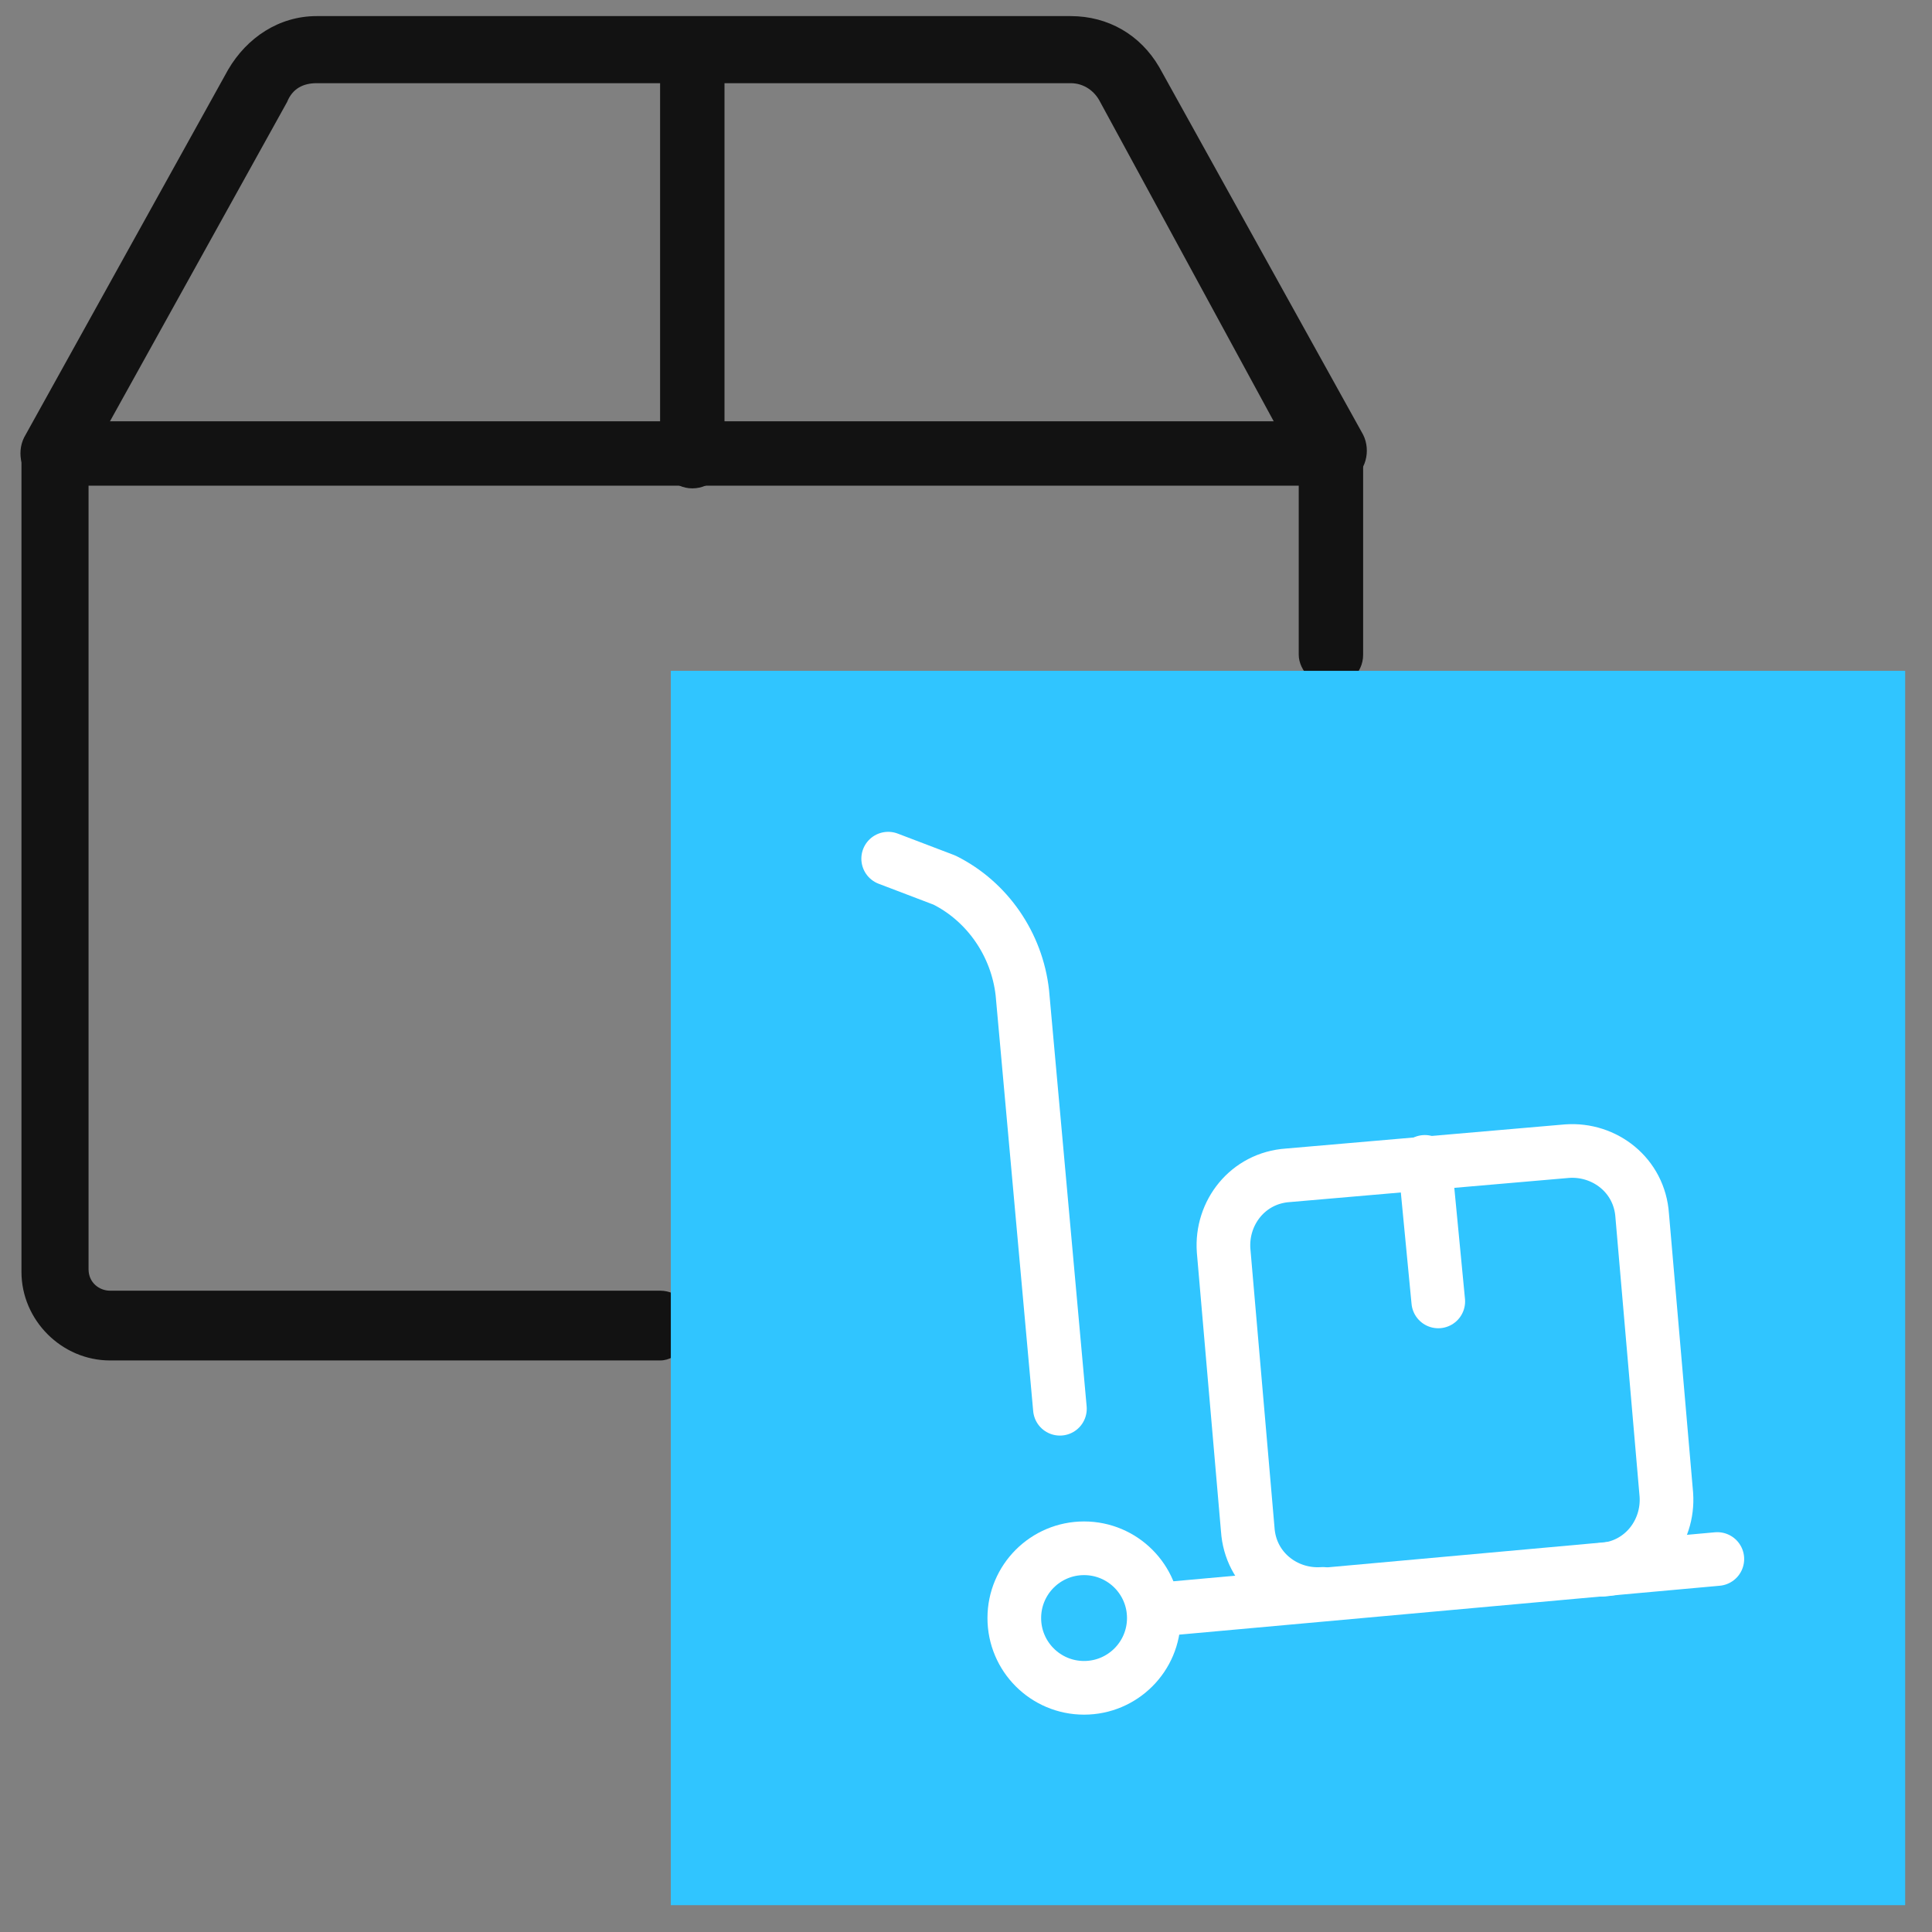
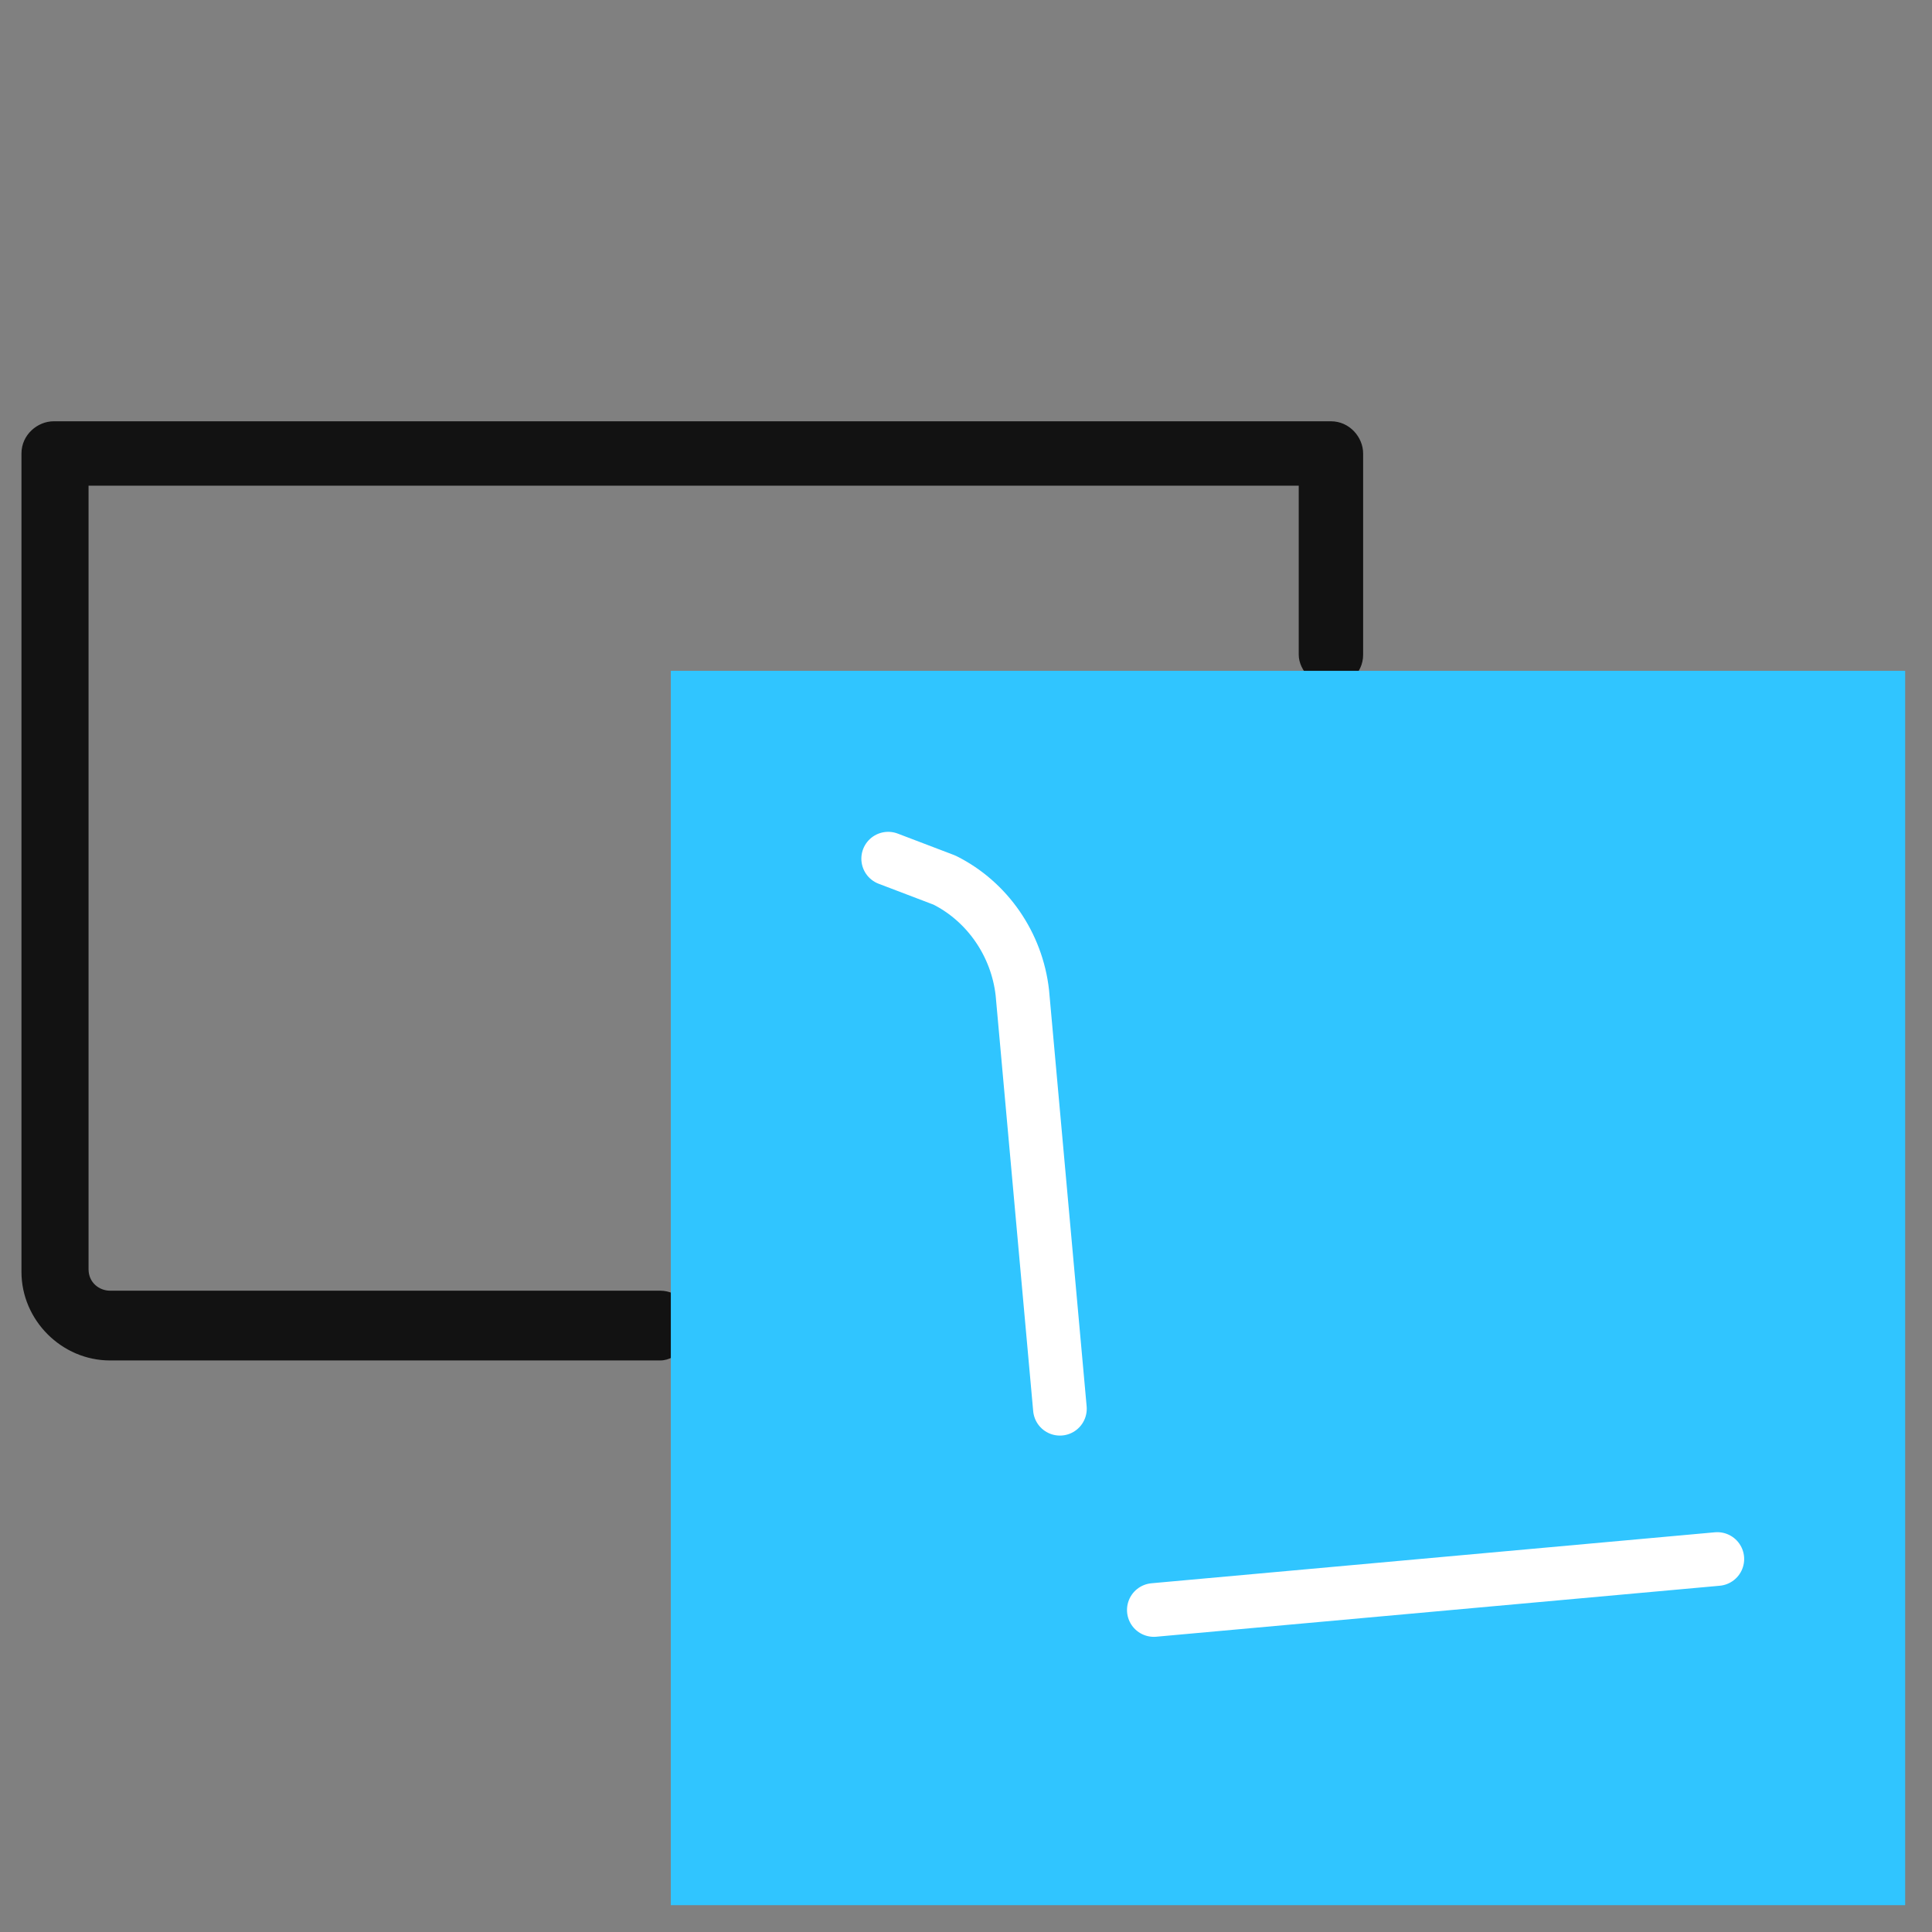
<svg xmlns="http://www.w3.org/2000/svg" id="Ebene_1" x="0px" y="0px" viewBox="0 0 72 72" style="enable-background:new 0 0 72 72;" xml:space="preserve">
  <rect x="0" y="0" width="72" height="72" fill="#808080" stroke="none" />
  <style type="text/css">	.st0{fill:#121212;}	.st1{fill:#30C5FF;}	.st2{fill:none;stroke:#FFFFFF;stroke-width:2;stroke-linecap:round;stroke-linejoin:round;stroke-miterlimit:10;}</style>
  <path class="st0" d="M24.6,50.7H4.1c-1.8,0-3.3-1.5-3.3-3.3V16.9c0-0.7,0.6-1.2,1.2-1.2h47.6c0.7,0,1.2,0.6,1.2,1.2v7.5 c0,0.7-0.6,1.2-1.2,1.2s-1.2-0.6-1.2-1.2v-6.3H3.3v29.2c0,0.5,0.4,0.8,0.8,0.8h20.5c0.7,0,1.2,0.6,1.2,1.2S25.3,50.7,24.6,50.7z" />
-   <path class="st0" d="M49.6,18.2c-0.4,0-0.9-0.2-1.1-0.6L41,3.8c-0.2-0.4-0.6-0.7-1.1-0.7H11.8c-0.5,0-0.9,0.2-1.1,0.7L3.1,17.5 C2.8,18.2,2,18.4,1.4,18c-0.6-0.3-0.8-1.1-0.5-1.7L8.5,2.6c0.7-1.2,1.9-2,3.3-2h28.1c1.4,0,2.6,0.7,3.3,1.9l7.6,13.7 c0.3,0.6,0.1,1.4-0.5,1.7C50,18.1,49.8,18.2,49.6,18.2L49.6,18.2z" />
-   <path class="st0" d="M25.8,18.2c-0.7,0-1.2-0.6-1.2-1.2V2c0-0.7,0.6-1.2,1.2-1.2S27,1.4,27,2v15C27.1,17.6,26.5,18.2,25.8,18.2z" />
  <rect x="25" y="25" class="st1" width="46" height="46" />
  <g id="Trolley_1_">
    <path class="st2" d="M33.1,32l2.1,0.8c1.6,0.8,2.7,2.4,2.9,4.2l1.4,15.5" />
-     <circle class="st2" cx="40.4" cy="60.3" r="2.6" />
-     <path class="st2" d="M49.3,59.4c-1.4,0.1-2.7-0.9-2.8-2.4l-0.9-10.4c-0.1-1.4,0.9-2.7,2.4-2.8l10.4-0.9c1.4-0.1,2.7,0.9,2.8,2.4  l0.9,10.4c0.1,1.4-0.9,2.7-2.4,2.8" />
-     <line class="st2" x1="53.1" y1="43.3" x2="53.6" y2="48.5" />
    <line class="st2" x1="43" y1="60" x2="64" y2="58.1" />
  </g>
</svg>